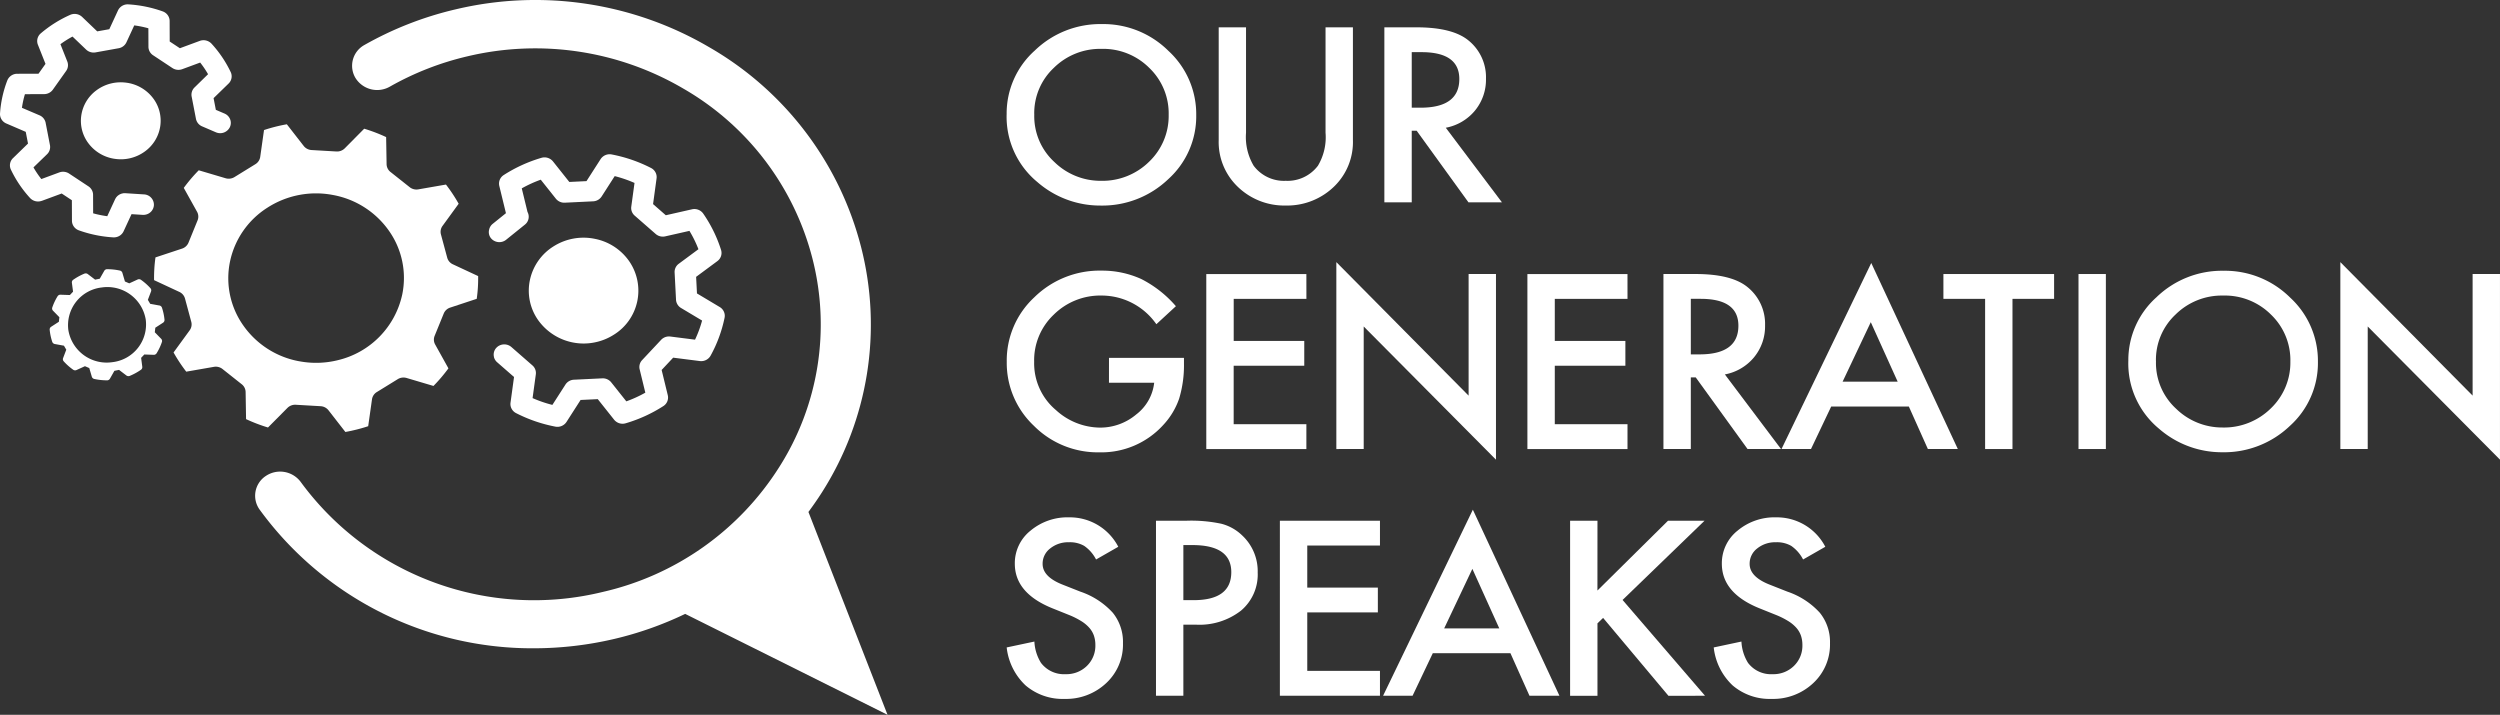
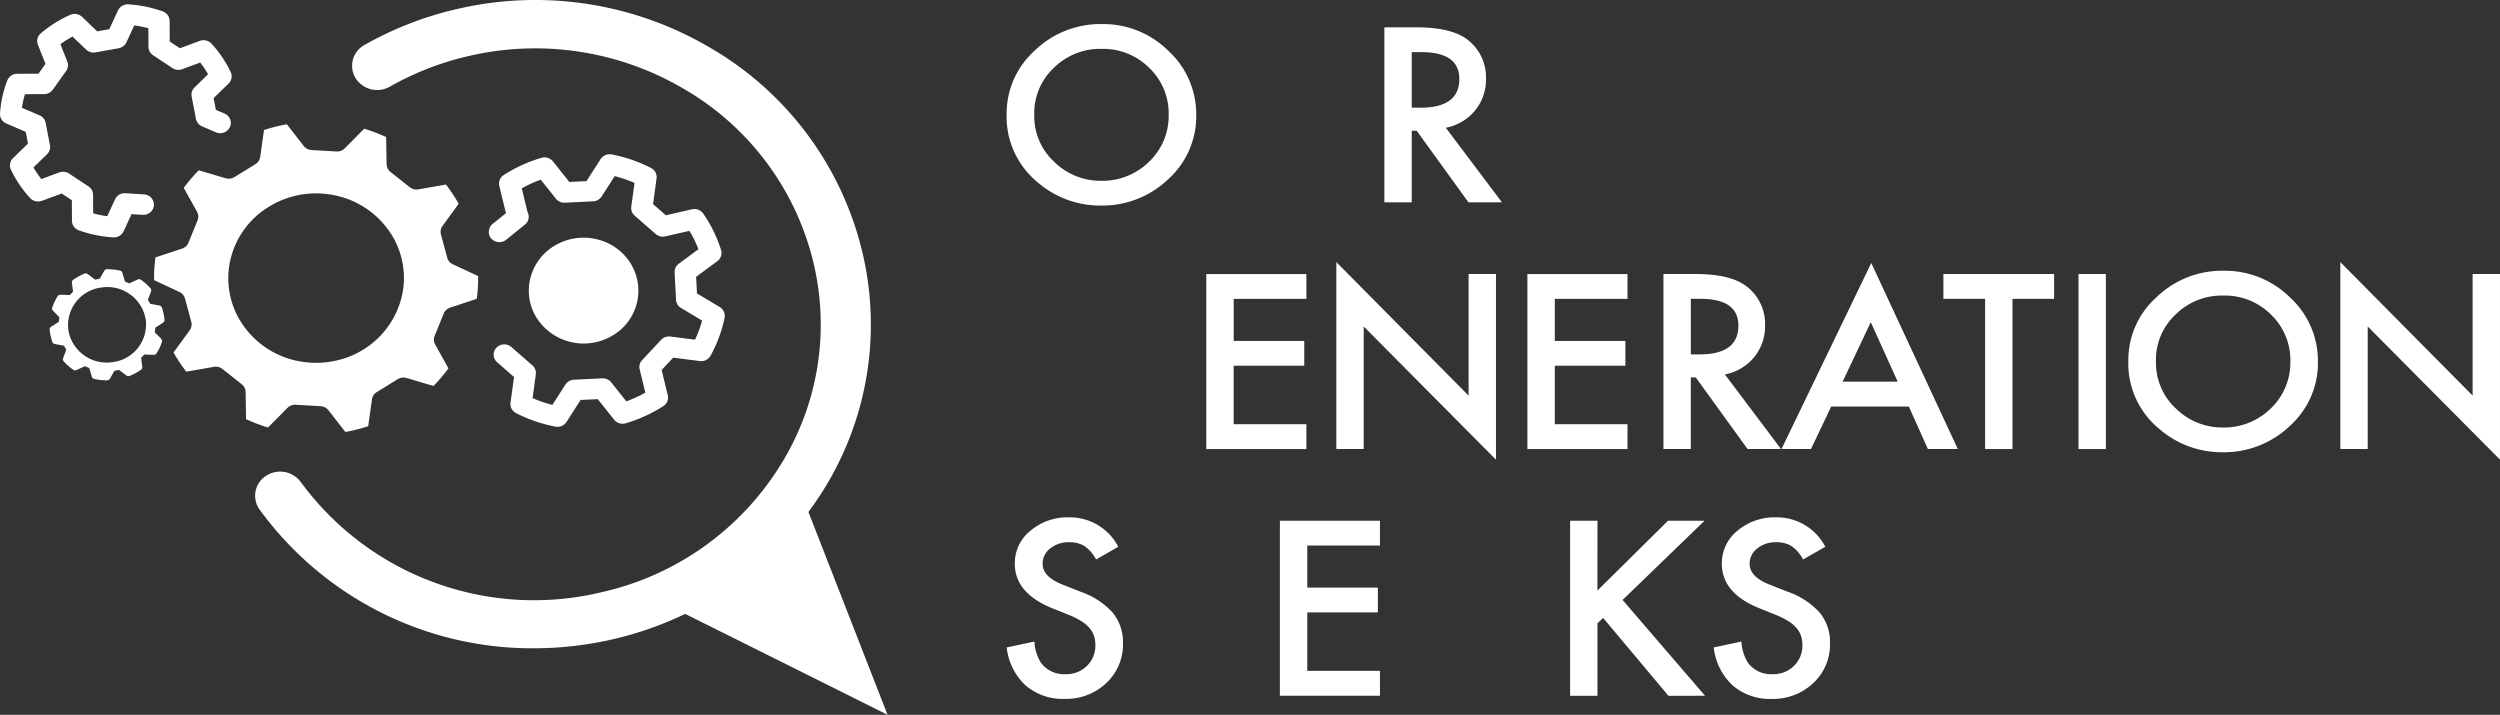
<svg xmlns="http://www.w3.org/2000/svg" width="268.771" height="76.847" viewBox="0 0 268.771 76.847">
  <rect x="0" y="0" width="268.771" height="76.847" fill="#333333" stroke="none" />
  <defs>
    <style>.a{fill:#fff;}</style>
  </defs>
  <g transform="translate(-826 -353.206)">
    <g transform="translate(559 48.206)">
      <g transform="translate(267 305)">
        <g transform="translate(0 0)">
-           <path class="a" d="M26.99-178.811a4.436,4.436,0,0,0-1.653.093,4.352,4.352,0,0,0-1.519.713,4.09,4.09,0,0,0-1.653,2.737A4.006,4.006,0,0,0,23-172.207a4.292,4.292,0,0,0,2.835,1.595,4.374,4.374,0,0,0,3.173-.807,4.083,4.083,0,0,0,1.652-2.736,4,4,0,0,0-.835-3.062,4.293,4.293,0,0,0-2.835-1.594" transform="translate(-13.428 187.698)" />
          <path class="a" d="M125.311-147.948a5.646,5.646,0,0,1,2.545-3.592,6.025,6.025,0,0,1,4.432-.8,5.864,5.864,0,0,1,3.722,2.455,5.572,5.572,0,0,1-1.712,7.869,5.989,5.989,0,0,1-1.739.743,6.006,6.006,0,0,1-6.416-2.394,5.486,5.486,0,0,1-.833-4.276m20.151-2.006-2.289,1.694.091,1.783,2.453,1.466a1.109,1.109,0,0,1,.5.66,1.061,1.061,0,0,1,.015.492,14.478,14.478,0,0,1-1.505,4.076,1.156,1.156,0,0,1-1.159.576l-2.862-.364-1.24,1.323.66,2.713a1.085,1.085,0,0,1-.477,1.17,15.606,15.606,0,0,1-4.053,1.85c-.015,0-.031.009-.047.012a1.164,1.164,0,0,1-1.194-.4l-1.756-2.209-1.846.088-1.519,2.367a1.164,1.164,0,0,1-1.195.5,15.758,15.758,0,0,1-4.224-1.453,1.114,1.114,0,0,1-.57-.7,1.076,1.076,0,0,1-.026-.421l.377-2.761-1.816-1.586a1.1,1.1,0,0,1-.339-.54c0-.015,0-.031-.006-.047a1.072,1.072,0,0,1,.265-.971,1.171,1.171,0,0,1,1.614-.077l2.26,1.974a1.1,1.1,0,0,1,.339.541,1.077,1.077,0,0,1,.027.421l-.35,2.553a13.348,13.348,0,0,0,2.13.731l1.405-2.187a1.145,1.145,0,0,1,.913-.521l3.044-.147a1.16,1.16,0,0,1,.964.431l1.624,2.042a13.286,13.286,0,0,0,2.042-.933l-.61-2.508a1.072,1.072,0,0,1,.264-.991l2.045-2.182a1.165,1.165,0,0,1,1-.353l2.645.336a12.28,12.28,0,0,0,.759-2.054l-2.268-1.355a1.11,1.11,0,0,1-.5-.661,1.016,1.016,0,0,1-.035-.221l-.152-2.937a1.089,1.089,0,0,1,.445-.93l2.117-1.567a12.382,12.382,0,0,0-.968-1.971l-2.6.589a1.168,1.168,0,0,1-1.027-.255l-2.26-1.974a1.1,1.1,0,0,1-.34-.541,1.053,1.053,0,0,1-.026-.421l.348-2.552a13.473,13.473,0,0,0-2.129-.733l-1.405,2.189a1.15,1.15,0,0,1-.914.521l-3.044.147a1.16,1.16,0,0,1-.964-.431l-1.623-2.042a13.385,13.385,0,0,0-2.042.933l.61,2.508c0,.006,0,.01,0,.016a1.077,1.077,0,0,1-.271,1.373l-2.019,1.627a1.153,1.153,0,0,1-.445.222,1.173,1.173,0,0,1-1.166-.362,1.052,1.052,0,0,1-.212-.965,1.075,1.075,0,0,1,.358-.588l1.443-1.163-.713-2.931a1.087,1.087,0,0,1,.477-1.17,15.69,15.69,0,0,1,4.054-1.851,1.175,1.175,0,0,1,1.24.385l1.756,2.21,1.846-.089,1.519-2.367a1.158,1.158,0,0,1,1.195-.5,15.726,15.726,0,0,1,4.224,1.453,1.111,1.111,0,0,1,.57.7,1.052,1.052,0,0,1,.026.421l-.376,2.761,1.37,1.2,2.811-.638a1.163,1.163,0,0,1,1.212.461,14.6,14.6,0,0,1,1.919,3.91c0,.016.009.031.012.045a1.081,1.081,0,0,1-.41,1.152" transform="translate(-68.333 178.018)" />
          <path class="a" d="M55.445-143.208a9.4,9.4,0,0,1-6.019-3.854,8.8,8.8,0,0,1-1.432-6.833,9.041,9.041,0,0,1,4-5.808,9.646,9.646,0,0,1,7.081-1.381,9.408,9.408,0,0,1,6.019,3.855A8.788,8.788,0,0,1,66.52-150.4a9.267,9.267,0,0,1-6.909,7.07,9.691,9.691,0,0,1-4.167.119m7.413,6.983.408-2.888a1.1,1.1,0,0,1,.516-.78l2.255-1.39a1.181,1.181,0,0,1,.952-.125l2.886.856a17.126,17.126,0,0,0,1.609-1.892l-1.426-2.565a1.069,1.069,0,0,1-.058-.925l.978-2.4a1.123,1.123,0,0,1,.693-.641l2.856-.944c.057-.413.1-.821.124-1.22s.034-.808.028-1.225l-2.718-1.266a1.1,1.1,0,0,1-.609-.715l-.674-2.5a1.074,1.074,0,0,1,.171-.912l1.735-2.383a16.988,16.988,0,0,0-1.366-2.064l-2.971.517a1.169,1.169,0,0,1-.928-.234l-2.067-1.639a1.087,1.087,0,0,1-.416-.834l-.049-2.914a17.738,17.738,0,0,0-2.358-.9L60.336-166.1a1.169,1.169,0,0,1-.894.338l-2.67-.155a1.155,1.155,0,0,1-.846-.437l-1.816-2.333a17.521,17.521,0,0,0-2.453.62l-.408,2.887a1.1,1.1,0,0,1-.516.78l-2.255,1.391a1.179,1.179,0,0,1-.951.124l-2.887-.856a17.282,17.282,0,0,0-1.609,1.89v.006l1.426,2.562a1.064,1.064,0,0,1,.058.923l-.978,2.4a1.125,1.125,0,0,1-.693.64l-2.856.945c-.058.413-.1.821-.123,1.219s-.035.808-.028,1.225l2.717,1.266a1.113,1.113,0,0,1,.609.716l.674,2.5a1.073,1.073,0,0,1-.171.911l-1.735,2.383a16.956,16.956,0,0,0,1.365,2.064l2.972-.518a1.173,1.173,0,0,1,.928.234l2.067,1.639a1.086,1.086,0,0,1,.416.834l.048,2.914a17.709,17.709,0,0,0,2.358.9l2.092-2.107a1.172,1.172,0,0,1,.894-.338l2.671.155a1.157,1.157,0,0,1,.846.438l1.816,2.333a18.175,18.175,0,0,0,2.452-.62" transform="translate(-23.273 182.048)" />
          <path class="a" d="M7.038-176.607l2.136-.789,1.094.723.009,2.208a1.029,1.029,0,0,0,.036.272,1.116,1.116,0,0,0,.71.758,13.3,13.3,0,0,0,3.69.754,1.172,1.172,0,0,0,.358-.034,1.132,1.132,0,0,0,.756-.617l.854-1.845,1.191.076a1.172,1.172,0,0,0,.363-.033,1.112,1.112,0,0,0,.852-.995,1.116,1.116,0,0,0-1.065-1.172l-1.985-.127c-.008,0-.016,0-.024,0-.045,0-.089,0-.133,0s-.064,0-.094.008a1.058,1.058,0,0,0-.119.027.833.833,0,0,0-.1.026,1.119,1.119,0,0,0-.113.05c-.028.014-.056.025-.083.04a1.068,1.068,0,0,0-.111.077c-.021.016-.044.031-.066.049a1.159,1.159,0,0,0-.089.091c-.02.023-.042.043-.061.067s-.041.061-.061.093-.04.063-.057.1c0,.008-.009.015-.012.023l-.842,1.821a11.006,11.006,0,0,1-1.517-.311l-.008-1.993a1.02,1.02,0,0,0-.036-.27,1.109,1.109,0,0,0-.46-.635l-2.083-1.377a1.179,1.179,0,0,0-1.055-.12l-1.928.712a10.185,10.185,0,0,1-.846-1.254L7.6-181.619a1.077,1.077,0,0,0,.312-.979l-.464-2.4a.682.682,0,0,0-.017-.074,1.113,1.113,0,0,0-.639-.73L4.9-186.61a9.906,9.906,0,0,1,.321-1.464l2.065-.008a1.155,1.155,0,0,0,.938-.479l1.426-2.01a1.065,1.065,0,0,0,.164-.9.847.847,0,0,0-.039-.119l-.738-1.86a10.746,10.746,0,0,1,1.3-.818l1.465,1.4a1.168,1.168,0,0,0,1.015.3l2.483-.447a1.135,1.135,0,0,0,.833-.634l.842-1.821a11.029,11.029,0,0,1,1.517.31l.008,1.993a1.042,1.042,0,0,0,.037.274,1.1,1.1,0,0,0,.46.632l2.082,1.378a1.177,1.177,0,0,0,1.055.12l1.928-.712a10.219,10.219,0,0,1,.847,1.253L23.457-188.8a1.079,1.079,0,0,0-.312.98l.464,2.4c0,.025.01.05.017.073a1.113,1.113,0,0,0,.641.731l1.48.637a1.158,1.158,0,0,0,1.509-.557,1.054,1.054,0,0,0,.064-.726,1.111,1.111,0,0,0-.641-.73l-.933-.4-.243-1.257,1.612-1.568a1.074,1.074,0,0,0,.295-1.053.941.941,0,0,0-.068-.184,12.408,12.408,0,0,0-2.06-3.05,1.176,1.176,0,0,0-1.265-.3l-2.137.789-1.094-.723-.008-2.208a1.1,1.1,0,0,0-.037-.273,1.12,1.12,0,0,0-.709-.757,13.348,13.348,0,0,0-3.691-.754,1.151,1.151,0,0,0-1.115.651l-.933,2.018-1.3.234-1.624-1.556a1.175,1.175,0,0,0-1.283-.219,12.991,12.991,0,0,0-3.161,1.989,1.08,1.08,0,0,0-.35,1.1,1.1,1.1,0,0,0,.039.118l.818,2.062-.75,1.056-2.289.008a1.142,1.142,0,0,0-1.067.72A12.127,12.127,0,0,0,2.543-186a1.11,1.11,0,0,0,.035.346,1.112,1.112,0,0,0,.64.729l2.091.9.243,1.258-1.613,1.568a1.075,1.075,0,0,0-.294,1.053.971.971,0,0,0,.068.184,12.45,12.45,0,0,0,2.059,3.05,1.168,1.168,0,0,0,1.265.3" transform="translate(-2.541 198.2)" />
          <path class="a" d="M21.292-123.613a4.176,4.176,0,0,1-4.731-3.468,4.08,4.08,0,0,1,3.592-4.564,4.178,4.178,0,0,1,4.732,3.467,4.083,4.083,0,0,1-3.594,4.565m5.054-6.093-.983-.181-.231-.392-.02-.035.343-.906a.337.337,0,0,0-.067-.347,6.08,6.08,0,0,0-1.016-.9.363.363,0,0,0-.26-.063.391.391,0,0,0-.1.029l-.5.23-.4.183-.464-.2-.275-.93a.355.355,0,0,0-.266-.243,6.392,6.392,0,0,0-1.369-.147.363.363,0,0,0-.049,0,.358.358,0,0,0-.266.176l-.482.846-.5.1-.788-.6a.366.366,0,0,0-.27-.07.366.366,0,0,0-.093.024,6.315,6.315,0,0,0-1.2.657.342.342,0,0,0-.146.324l.126.959-.342.361-1-.035a.276.276,0,0,0-.061,0,.359.359,0,0,0-.261.166,5.99,5.99,0,0,0-.32.589,6,6,0,0,0-.25.62.338.338,0,0,0,.08.346l.685.7-.056.488-.831.538a.343.343,0,0,0-.157.32,5.9,5.9,0,0,0,.276,1.3.358.358,0,0,0,.275.234l.983.18.251.427-.344.908a.336.336,0,0,0,.068.347,6,6,0,0,0,1.015.9.362.362,0,0,0,.26.064.359.359,0,0,0,.1-.029l.908-.413.464.2.274.929a.357.357,0,0,0,.266.244,6.459,6.459,0,0,0,.666.108,6.263,6.263,0,0,0,.7.039.341.341,0,0,0,.048,0,.36.36,0,0,0,.267-.176l.481-.847.5-.1.788.6a.37.37,0,0,0,.271.07.4.4,0,0,0,.093-.025,6.31,6.31,0,0,0,1.2-.656.341.341,0,0,0,.146-.325l-.125-.958.344-.362.737.026.262.009a.57.57,0,0,0,.062,0,.358.358,0,0,0,.26-.166,6.08,6.08,0,0,0,.32-.589,5.913,5.913,0,0,0,.25-.621.338.338,0,0,0-.08-.346l-.222-.227-.463-.476.056-.488.831-.539a.341.341,0,0,0,.157-.318,5.834,5.834,0,0,0-.276-1.3.356.356,0,0,0-.275-.234" transform="translate(-9.215 162.55)" />
          <path class="a" d="M132.288-121.928l-5.03-12.9-3.474-8.906c.5-.684.991-1.381,1.447-2.1a33.567,33.567,0,0,0,4.223-26.346,34.712,34.712,0,0,0-16.32-21.51,36.981,36.981,0,0,0-27.3-4.075,36.889,36.889,0,0,0-9.786,3.827,2.55,2.55,0,0,0-.953,3.559,2.747,2.747,0,0,0,3.687.92,31.385,31.385,0,0,1,8.327-3.257,31.475,31.475,0,0,1,23.228,3.467,29.538,29.538,0,0,1,13.886,18.3,28.553,28.553,0,0,1-3.594,22.414,30.458,30.458,0,0,1-18.965,13.4A31.086,31.086,0,0,1,69.2-146.962a2.757,2.757,0,0,0-3.75-.643,2.543,2.543,0,0,0-.666,3.619,36.246,36.246,0,0,0,29.475,14.907,37.893,37.893,0,0,0,8.684-1.013,37.271,37.271,0,0,0,7.591-2.684l9.068,4.52Z" transform="translate(-36.871 198.775)" />
          <path class="a" d="M249.207-183.243a6.685,6.685,0,0,0,2.173,5.131,7.1,7.1,0,0,0,4.989,2.011,7.151,7.151,0,0,0,5.178-2.047,6.806,6.806,0,0,0,2.109-5.046,6.771,6.771,0,0,0-2.084-5.045,7.006,7.006,0,0,0-5.128-2.047,7.076,7.076,0,0,0-5.14,2.047,6.666,6.666,0,0,0-2.1,5m-2.967-.036a9.061,9.061,0,0,1,3.018-6.824,10.123,10.123,0,0,1,7.224-2.852,9.929,9.929,0,0,1,7.147,2.876,9.24,9.24,0,0,1,2.993,6.91,9.1,9.1,0,0,1-3.006,6.885,10.252,10.252,0,0,1-7.286,2.84,10.269,10.269,0,0,1-6.782-2.523,9.1,9.1,0,0,1-3.309-7.311" transform="translate(-138.014 195.54)" />
-           <path class="a" d="M300.5-192.158v11.333a6.066,6.066,0,0,0,.821,3.546,4.069,4.069,0,0,0,3.448,1.621,4.087,4.087,0,0,0,3.461-1.621,5.974,5.974,0,0,0,.819-3.546v-11.333h2.943v12.113a6.649,6.649,0,0,1-1.919,4.9,7.237,7.237,0,0,1-5.3,2.144,7.192,7.192,0,0,1-5.291-2.144,6.649,6.649,0,0,1-1.919-4.9v-12.113Z" transform="translate(-166.542 195.097)" />
          <path class="a" d="M340.615-183.519h.935q4.179,0,4.18-3.083,0-2.888-4.067-2.888h-1.048Zm3.662,2.157,6.036,8.019h-3.6l-5.569-7.7h-.53v7.7h-2.943v-18.816h3.448q3.864,0,5.582,1.4a5.073,5.073,0,0,1,1.895,4.119,5.227,5.227,0,0,1-1.187,3.436,5.333,5.333,0,0,1-3.132,1.84" transform="translate(-188.841 195.097)" />
-           <path class="a" d="M257.239-123.879H265.3v.622a12.392,12.392,0,0,1-.518,3.753,7.921,7.921,0,0,1-1.7,2.827,8.98,8.98,0,0,1-6.908,2.95,9.67,9.67,0,0,1-7.009-2.852,9.286,9.286,0,0,1-2.918-6.872,9.267,9.267,0,0,1,2.967-6.946,10.013,10.013,0,0,1,7.224-2.864,10.183,10.183,0,0,1,4.268.9,12.229,12.229,0,0,1,3.726,2.924l-2.1,1.937a7.187,7.187,0,0,0-5.847-3.082,7.113,7.113,0,0,0-5.191,2.06,6.751,6.751,0,0,0-2.1,5.07,6.563,6.563,0,0,0,2.336,5.178,7.107,7.107,0,0,0,4.736,1.889,6.009,6.009,0,0,0,3.9-1.413,4.978,4.978,0,0,0,1.932-3.412h-4.862Z" transform="translate(-138.013 162.356)" />
        </g>
        <path class="a" d="M305.331-129.77h-7.816v4.522H305.1v2.669h-7.589v6.288h7.816v2.668h-10.76v-18.815h10.76Z" transform="translate(-164.881 161.899)" />
        <path class="a" d="M326.046-115.225V-135.32l14.22,14.355V-134.04h2.942v19.96L328.988-128.4v13.173Z" transform="translate(-182.378 163.5)" />
        <path class="a" d="M383.062-129.77h-7.817v4.522h7.589v2.669h-7.589v6.288h7.817v2.668H372.3v-18.815h10.76Z" transform="translate(-208.092 161.899)" />
        <g transform="translate(178.835 29.459)">
          <path class="a" d="M408.177-123.8h.935q4.179,0,4.18-3.084,0-2.888-4.067-2.888h-1.048Zm3.662,2.157,6.036,8.018h-3.6l-5.569-7.7h-.53v7.7h-2.943V-132.44h3.448q3.864,0,5.582,1.4a5.072,5.072,0,0,1,1.895,4.119,5.225,5.225,0,0,1-1.187,3.436,5.329,5.329,0,0,1-3.132,1.84" transform="translate(-405.234 132.44)" />
        </g>
        <path class="a" d="M446.3-122.342l-2.892-6.4-3.031,6.4Zm1.2,2.669h-8.348l-2.172,4.57h-3.17l9.649-20,9.307,20h-3.22Z" transform="translate(-242.283 163.378)" />
        <path class="a" d="M480.432-129.77v16.146h-2.942V-129.77h-4.483v-2.669h11.9v2.669Z" transform="translate(-264.074 161.899)" />
        <rect class="a" width="2.942" height="18.815" transform="translate(223.456 29.46)" />
        <g transform="translate(228.818 29.106)">
          <path class="a" d="M520.751-123.523a6.684,6.684,0,0,0,2.172,5.131,7.1,7.1,0,0,0,4.989,2.011,7.153,7.153,0,0,0,5.178-2.047,6.806,6.806,0,0,0,2.109-5.046,6.772,6.772,0,0,0-2.084-5.045,7.007,7.007,0,0,0-5.128-2.047,7.077,7.077,0,0,0-5.14,2.047,6.666,6.666,0,0,0-2.1,5m-2.968-.036a9.062,9.062,0,0,1,3.018-6.824,10.124,10.124,0,0,1,7.224-2.852,9.933,9.933,0,0,1,7.148,2.876,9.244,9.244,0,0,1,2.992,6.91,9.094,9.094,0,0,1-3.006,6.885,10.25,10.25,0,0,1-7.286,2.84,10.271,10.271,0,0,1-6.782-2.523,9.1,9.1,0,0,1-3.309-7.311" transform="translate(-517.783 133.235)" />
        </g>
        <path class="a" d="M569.1-115.226h2.943V-128.4l14.219,14.317v-19.96h-2.942v13.075L569.1-135.32Z" transform="translate(-317.493 163.5)" />
        <g transform="translate(108.227 55.615)">
          <path class="a" d="M258.237-70.374l-2.387,1.366a3.981,3.981,0,0,0-1.275-1.463,3.055,3.055,0,0,0-1.629-.39,3.083,3.083,0,0,0-2.034.67,2.048,2.048,0,0,0-.808,1.657q0,1.376,2.121,2.218l1.944.767a8.314,8.314,0,0,1,3.474,2.26,4.981,4.981,0,0,1,1.1,3.273,5.648,5.648,0,0,1-1.793,4.289,6.277,6.277,0,0,1-4.484,1.707,6.131,6.131,0,0,1-4.193-1.45,6.589,6.589,0,0,1-2.032-4.083l2.979-.633a4.761,4.761,0,0,0,.708,2.29,3.1,3.1,0,0,0,2.652,1.218,3.133,3.133,0,0,0,2.286-.89,3.018,3.018,0,0,0,.909-2.254,3.06,3.06,0,0,0-.157-1,2.529,2.529,0,0,0-.493-.841,3.876,3.876,0,0,0-.865-.719,8.328,8.328,0,0,0-1.263-.64l-1.882-.756q-4-1.633-4-4.777a4.47,4.47,0,0,1,1.68-3.546,6.2,6.2,0,0,1,4.18-1.438,5.862,5.862,0,0,1,5.266,3.169" transform="translate(-246.241 73.543)" />
-           <path class="a" d="M285.327-64.178h1.1q4.054,0,4.053-3.009,0-2.913-4.18-2.913h-.972Zm0,2.633v7.64h-2.943V-72.72h3.333a15.575,15.575,0,0,1,3.7.329,5.007,5.007,0,0,1,2.222,1.243,5.258,5.258,0,0,1,1.68,4,5.075,5.075,0,0,1-1.793,4.094,7.267,7.267,0,0,1-4.838,1.511Z" transform="translate(-266.333 73.085)" />
        </g>
        <path class="a" d="M323.139-70.051h-7.816v4.521h7.589v2.668h-7.589v6.289h7.816V-53.9h-10.76V-72.72h10.76Z" transform="translate(-174.781 128.7)" />
-         <path class="a" d="M349.855-62.623l-2.893-6.4-3.031,6.4Zm1.2,2.669h-8.348l-2.172,4.57h-3.17l9.649-20,9.307,20H353.1Z" transform="translate(-188.67 130.18)" />
        <path class="a" d="M385.568-65.213l7.59-7.507h3.927L388.271-64.2l8.865,10.3H393.2l-7.022-8.372-.606.586V-53.9h-2.942V-72.72h2.942Z" transform="translate(-213.831 128.701)" />
        <g transform="translate(184.24 55.615)">
          <path class="a" d="M429.4-70.374l-2.387,1.366a3.986,3.986,0,0,0-1.275-1.463,3.057,3.057,0,0,0-1.629-.39,3.081,3.081,0,0,0-2.034.67,2.049,2.049,0,0,0-.808,1.657q0,1.376,2.122,2.218l1.944.767a8.311,8.311,0,0,1,3.473,2.26,4.978,4.978,0,0,1,1.1,3.273,5.649,5.649,0,0,1-1.792,4.289,6.279,6.279,0,0,1-4.484,1.707,6.13,6.13,0,0,1-4.192-1.45,6.589,6.589,0,0,1-2.033-4.083l2.98-.633a4.767,4.767,0,0,0,.707,2.29,3.1,3.1,0,0,0,2.652,1.218,3.132,3.132,0,0,0,2.286-.89,3.018,3.018,0,0,0,.909-2.254,3.074,3.074,0,0,0-.157-1,2.537,2.537,0,0,0-.493-.841,3.9,3.9,0,0,0-.865-.719,8.374,8.374,0,0,0-1.263-.64l-1.882-.756q-4-1.633-4-4.777a4.471,4.471,0,0,1,1.68-3.546,6.2,6.2,0,0,1,4.18-1.438,5.862,5.862,0,0,1,5.266,3.169" transform="translate(-417.406 73.543)" />
        </g>
      </g>
    </g>
  </g>
</svg>